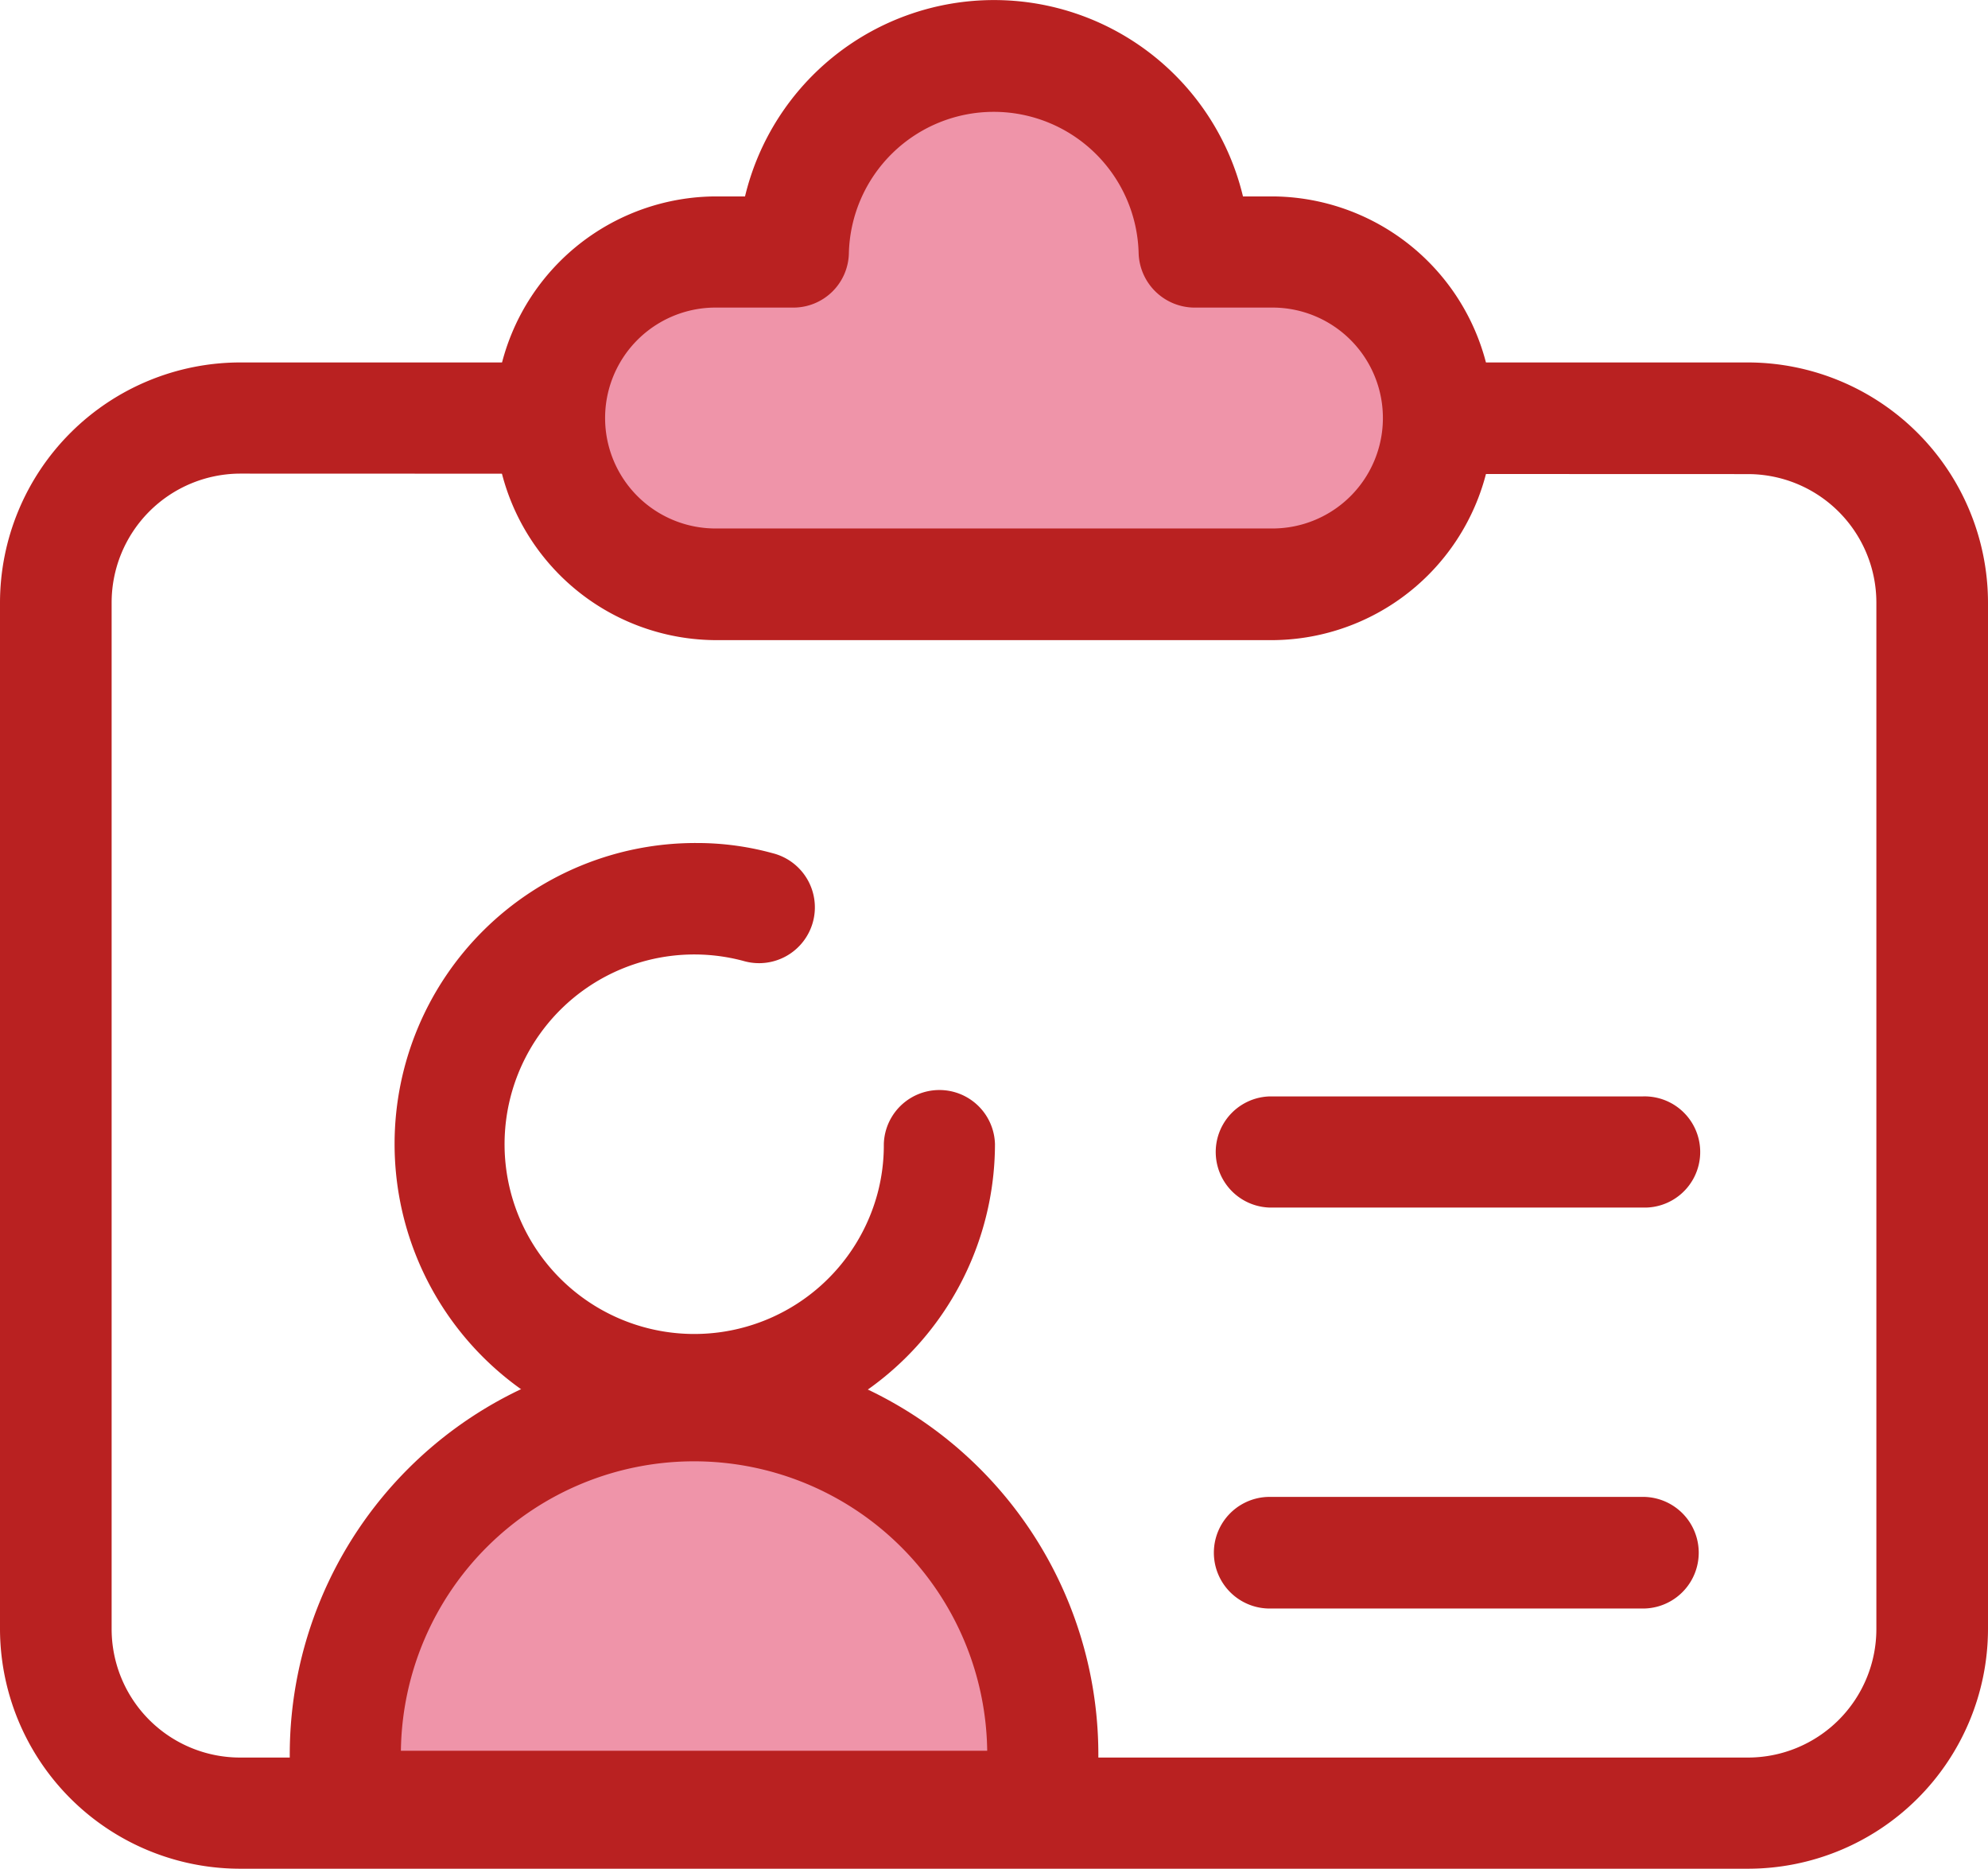
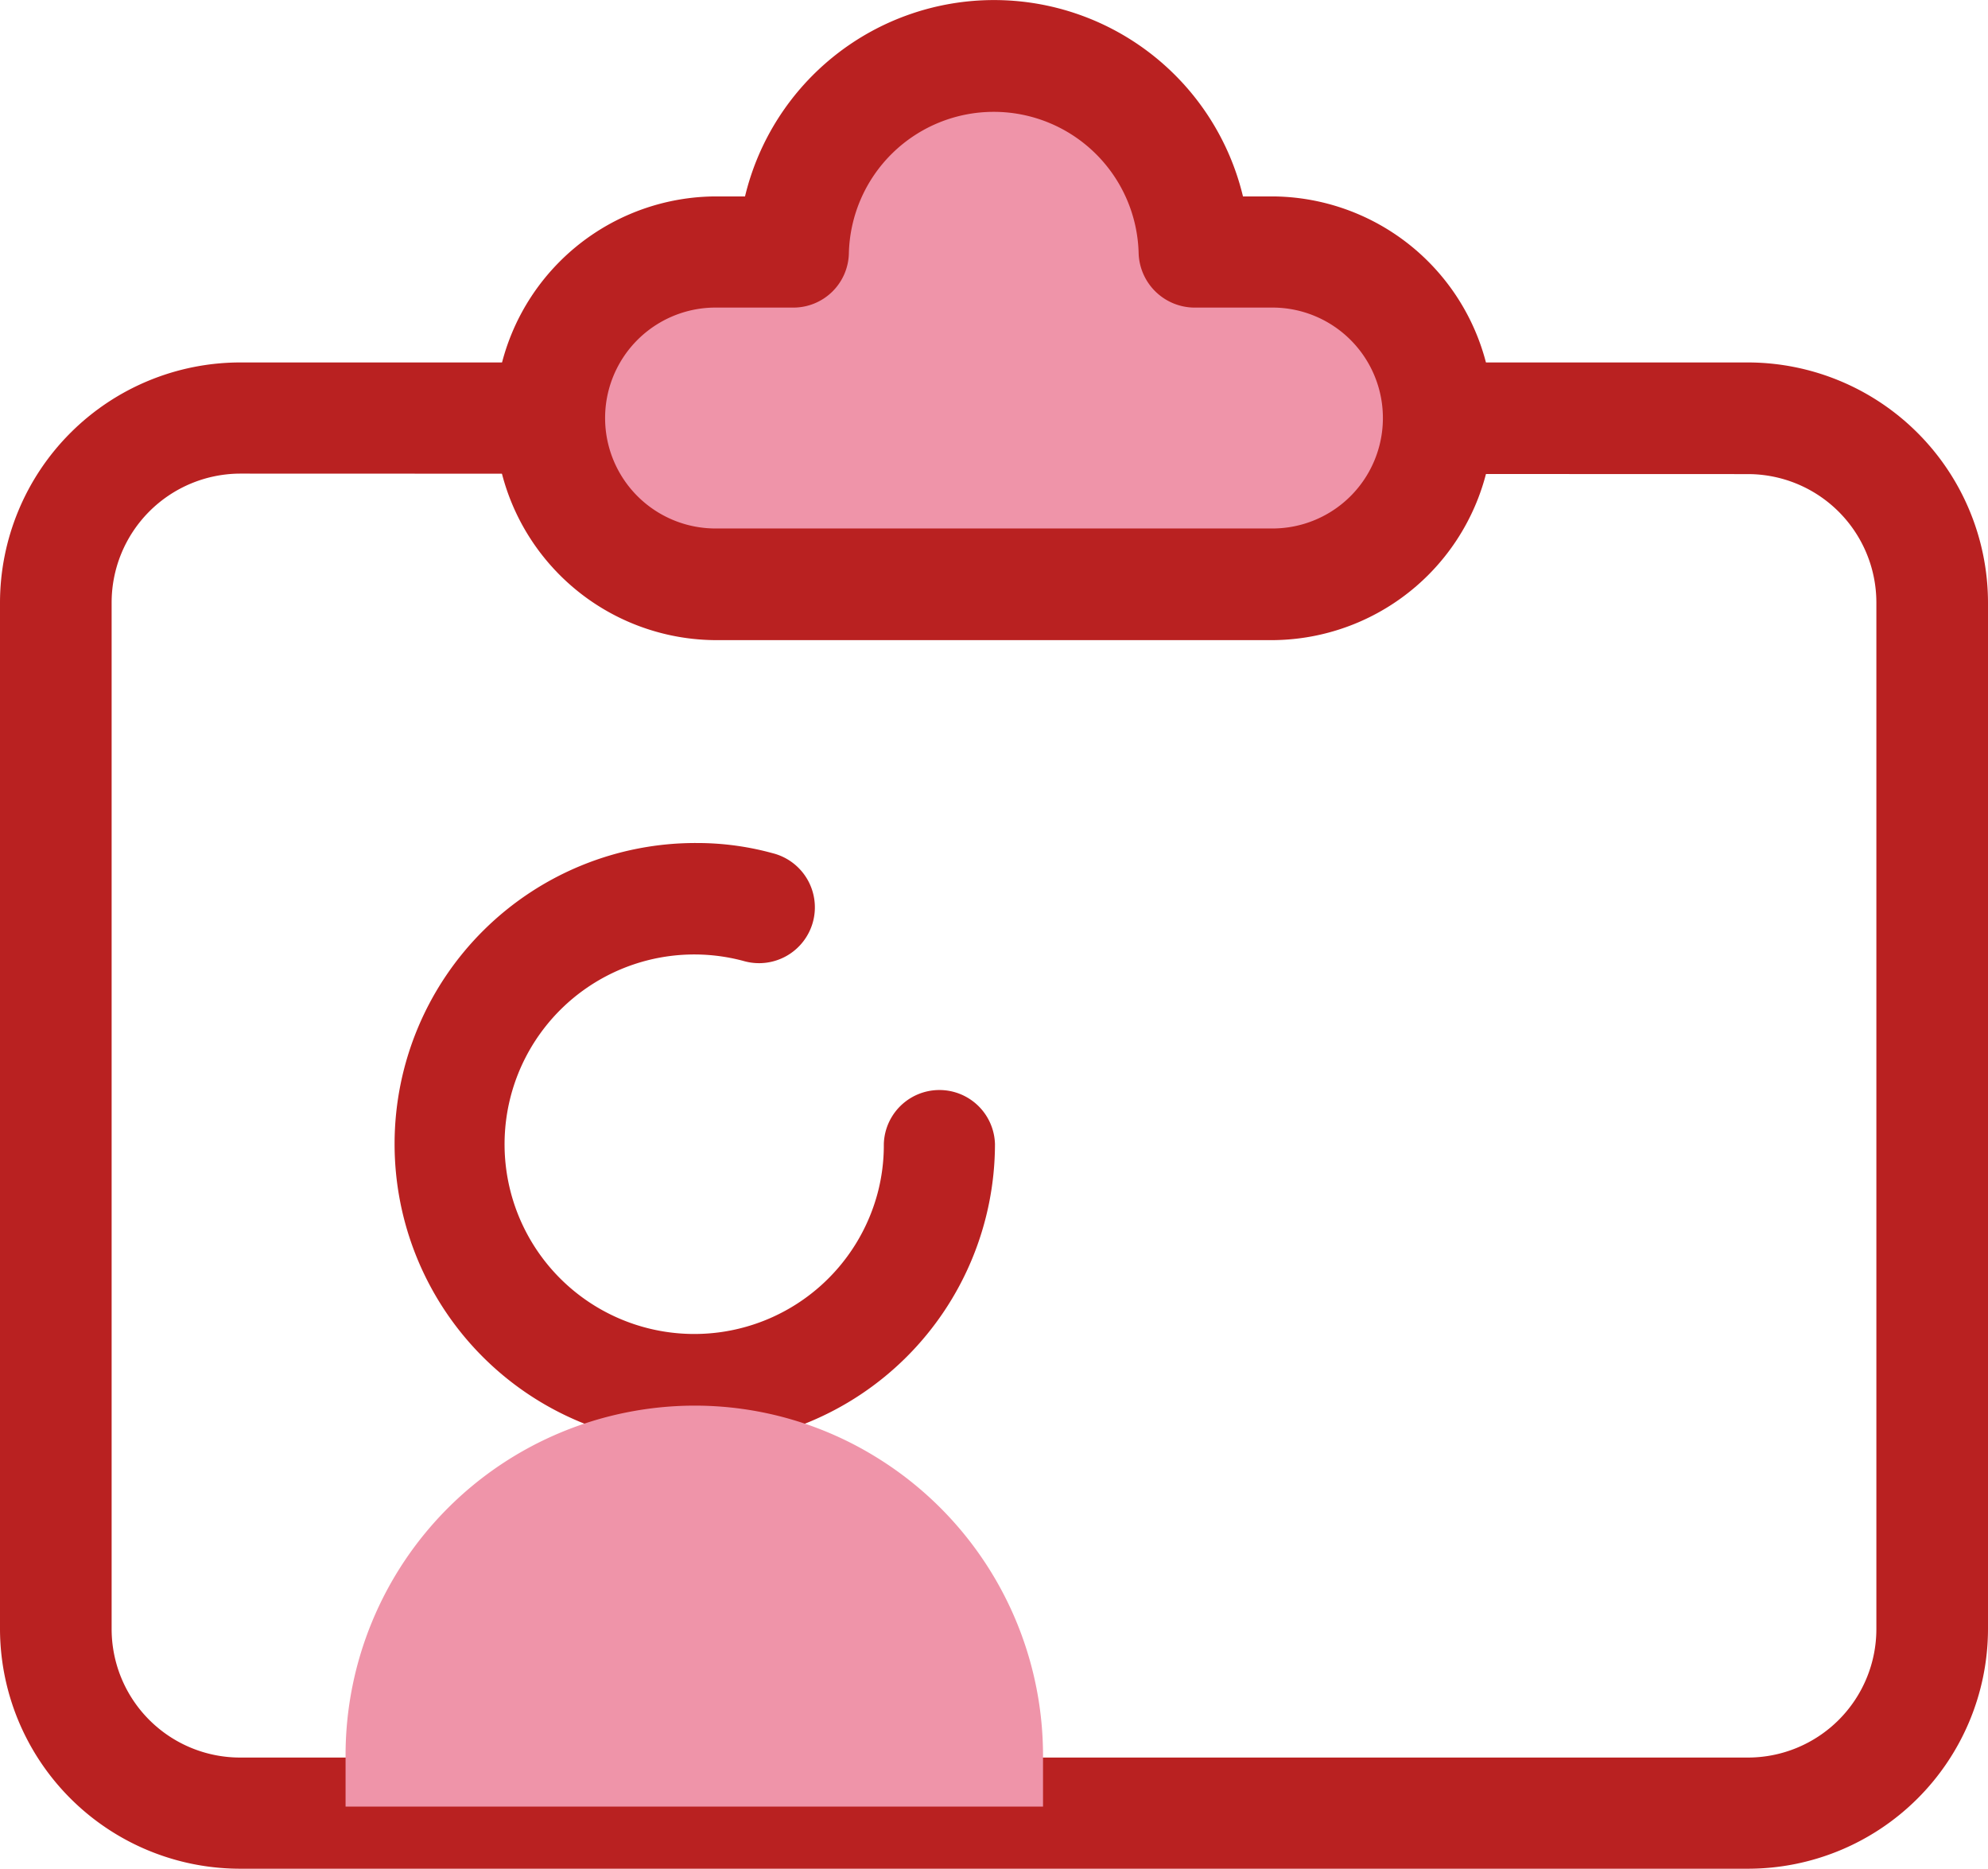
<svg xmlns="http://www.w3.org/2000/svg" width="409.6" height="384.966" viewBox="0 0 409.6 384.966">
  <g id="id-card" transform="translate(0 -0.034)">
    <path id="Path_1" data-name="Path 1" d="M360.1,385H49.5A49.485,49.485,0,0,1,0,335.5V124.2A49.549,49.549,0,0,1,49.5,74.7H360.1a49.549,49.549,0,0,1,49.5,49.5V335.6A49.463,49.463,0,0,1,360.1,385ZM49.5,97.6A26.567,26.567,0,0,0,23,124.2V335.6a26.481,26.481,0,0,0,26.5,26.5H360.1a26.481,26.481,0,0,0,26.5-26.5V124.2a26.481,26.481,0,0,0-26.5-26.5Z" fill="#b92121" />
    <path id="Path_2" data-name="Path 2" d="M262.6,51.9H246.1a41.31,41.31,0,0,0-82.6,0H147a34.2,34.2,0,0,0,0,68.4H262.6a34.2,34.2,0,1,0,0-68.4Z" fill="#ef94a9" />
    <path id="Path_3" data-name="Path 3" d="M262.6,131.9H147a45.705,45.705,0,0,1,0-91.4h6.5a52.754,52.754,0,0,1,102.6,0h6.5a45.705,45.705,0,0,1,0,91.4ZM147,63.4a22.754,22.754,0,0,0,0,45.5H262.6a22.754,22.754,0,0,0,0-45.5H246.1a11.573,11.573,0,0,1-11.5-11.2,29.859,29.859,0,0,0-59.7,0,11.441,11.441,0,0,1-11.5,11.2H147Zm-4,234.3a62,62,0,1,1,.6-124,58.667,58.667,0,0,1,15.6,2.1,11.5,11.5,0,1,1-6,22.2,39.091,39.091,0,1,0,27.6,47.9,38.56,38.56,0,0,0,1.3-10.2,11.455,11.455,0,0,1,22.9,0,62.053,62.053,0,0,1-62,62Z" fill="#b92121" />
    <path id="Path_4" data-name="Path 4" d="M180.5,300.2A71.153,71.153,0,0,0,143,289.6a72.019,72.019,0,0,0-71.8,71.9v10.7H214.9V361.5a72.178,72.178,0,0,0-34.4-61.3" fill="#ef94a9" />
-     <path id="Path_5" data-name="Path 5" d="M214.9,383.6H71.2a11.481,11.481,0,0,1-11.5-11.4V361.5a83.3,83.3,0,0,1,166.6,0v10.7A11.4,11.4,0,0,1,214.9,383.6ZM82.6,360.7H203.4a60.405,60.405,0,0,0-120.8,0ZM338.5,248.8H261.6a11.455,11.455,0,0,1,0-22.9h76.9a11.455,11.455,0,0,1,.7,22.9h-.7Zm0,82.6H261.6a11.5,11.5,0,0,1,0-23h76.9a11.5,11.5,0,0,1,0,23Z" fill="#b92121" />
  </g>
</svg>